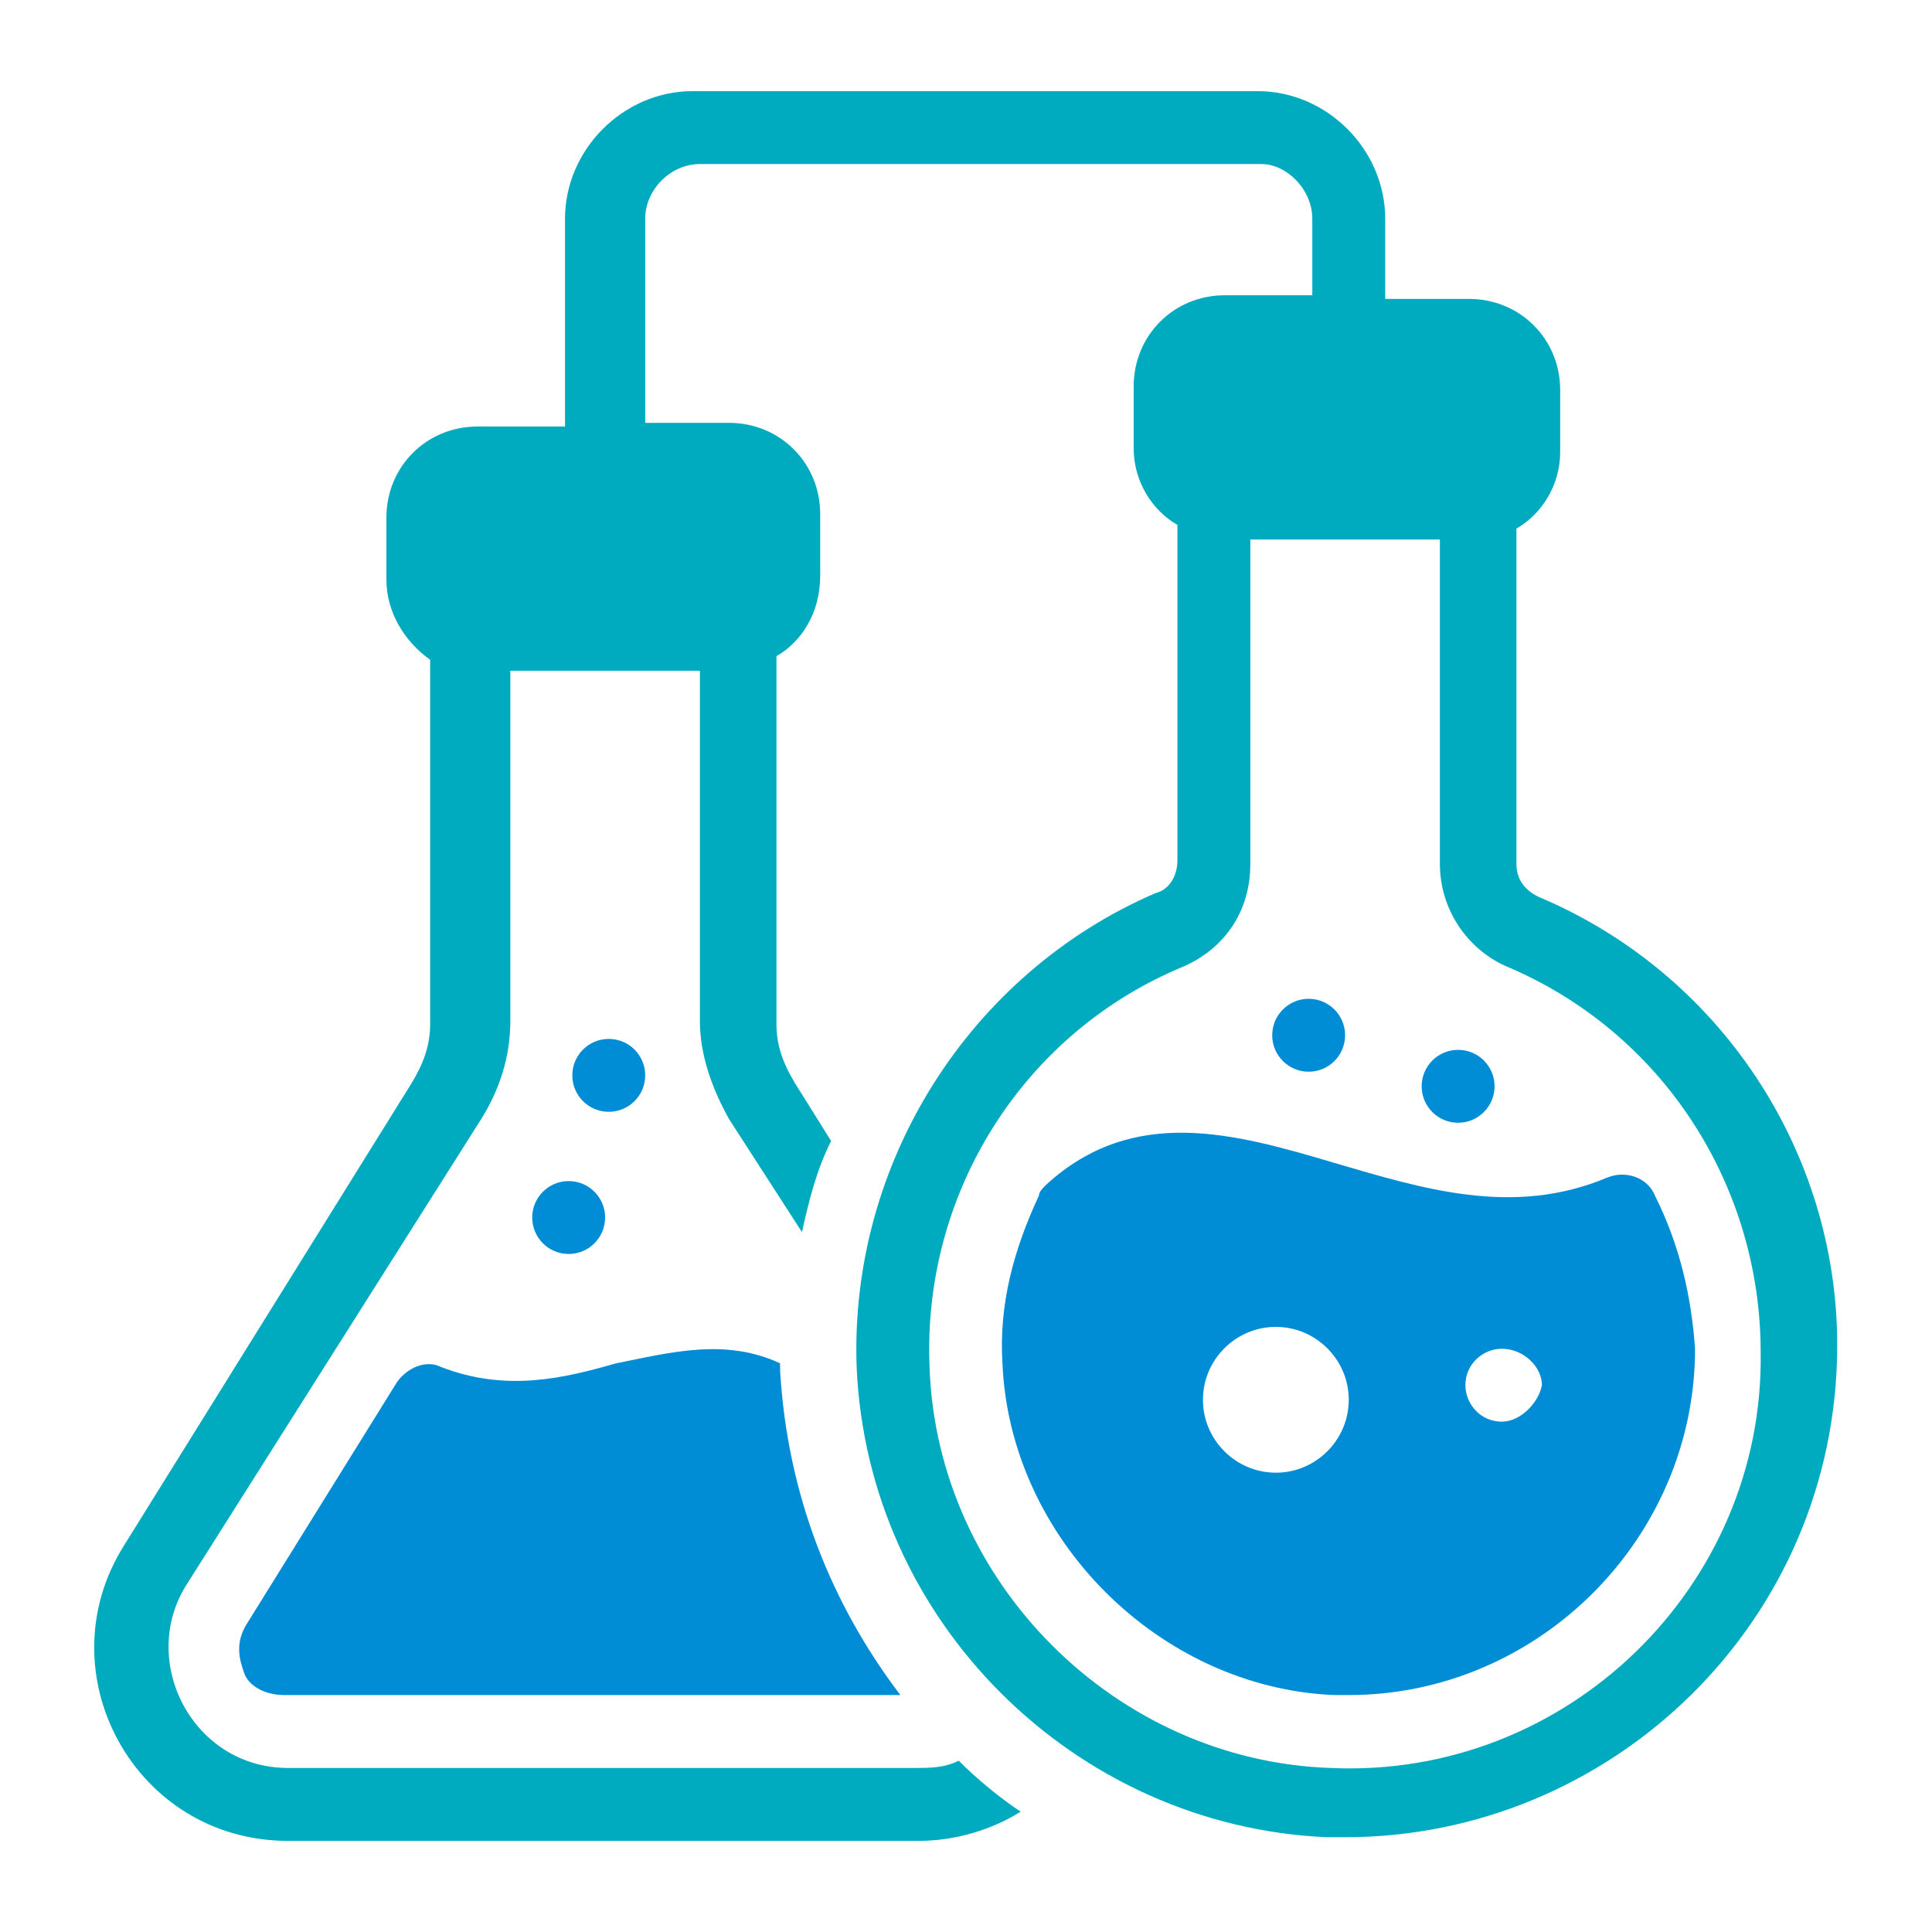
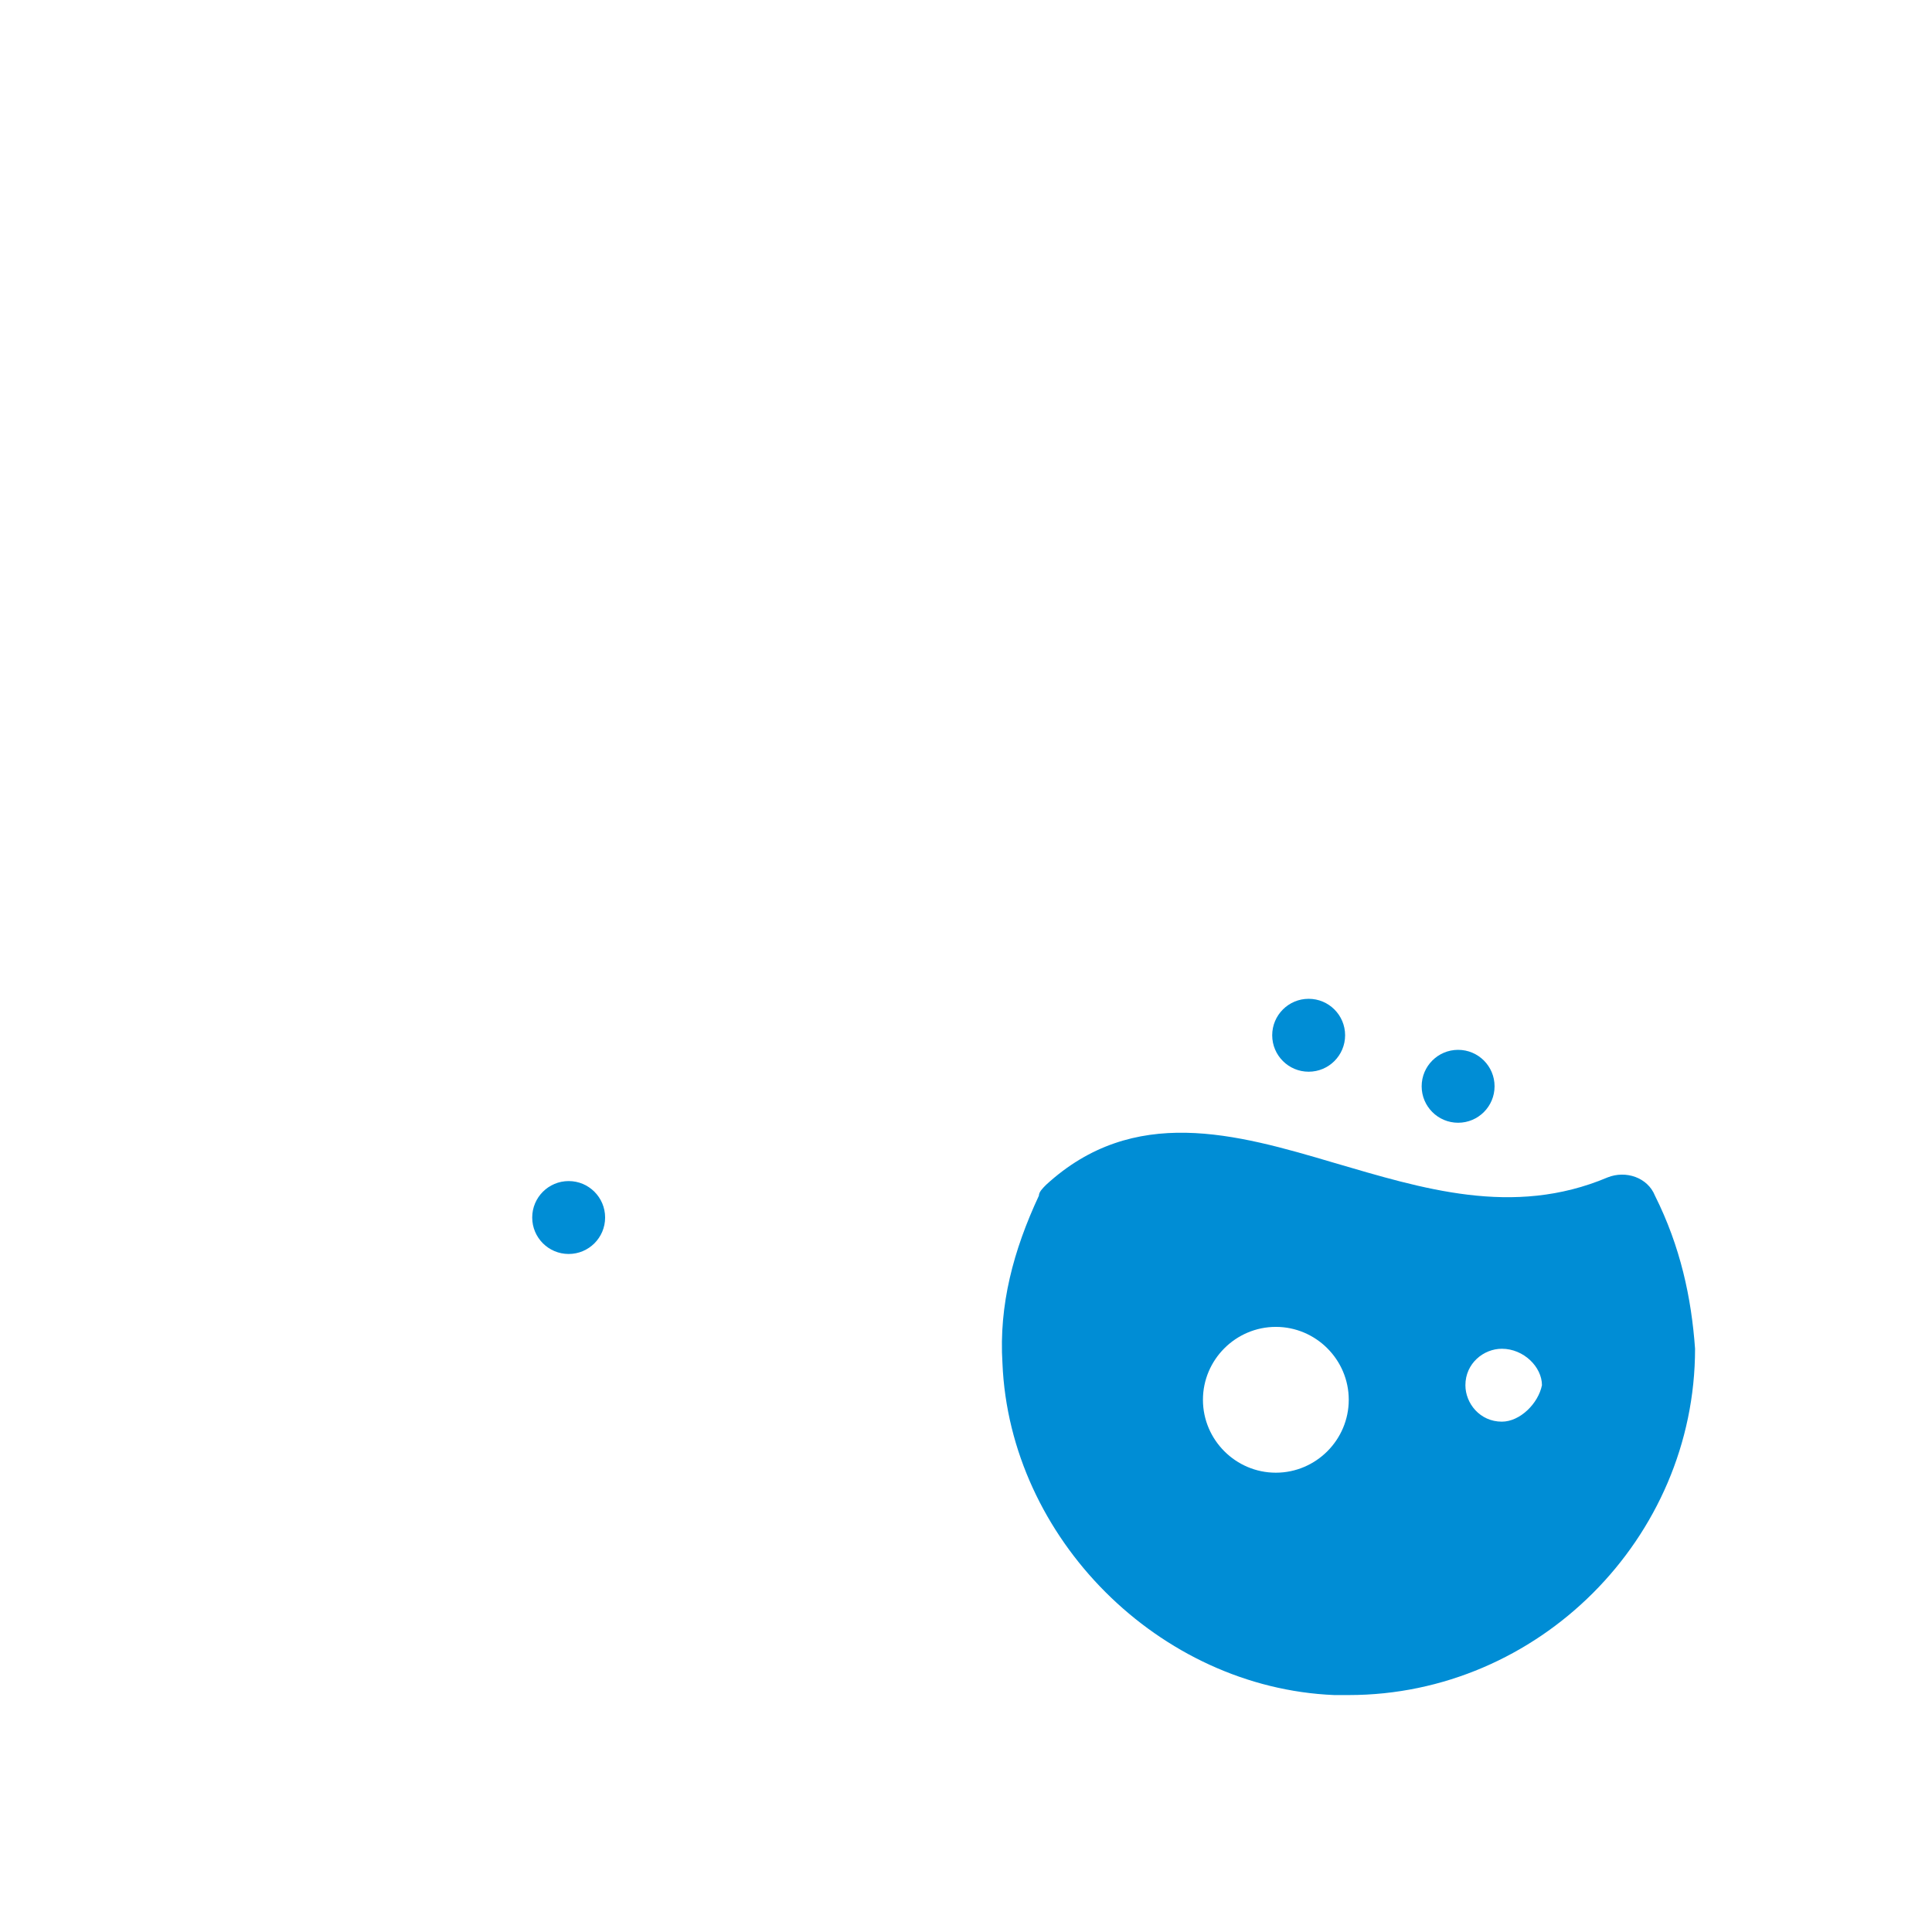
<svg xmlns="http://www.w3.org/2000/svg" id="Layer_1" enable-background="new 0 0 53 53" height="512" viewBox="0 0 53 53" width="512">
  <g id="_x34_">
-     <path fill="#00abc0" d="m42.2 24.6c-.4-.2-.6-.5-.6-.9v-9.2c.7-.4 1.2-1.2 1.2-2.1v-1.7c0-1.4-1.1-2.5-2.5-2.5h-2.3v-2.2c0-1.9-1.6-3.5-3.5-3.5h-15.5c-1.9 0-3.5 1.6-3.5 3.5v5.7h-2.4c-1.4 0-2.5 1.1-2.5 2.5v1.7c0 .9.5 1.7 1.2 2.2v10c0 .6-.2 1.1-.5 1.6l-7.9 12.7c-2.2 3.5.3 8.1 4.5 8.1h17.3c1 0 2-.3 2.8-.8-.6-.4-1.2-.9-1.7-1.4-.4.2-.8.2-1.2.2h-17.2c-2.6 0-4.1-2.9-2.8-5l8.1-12.8c.5-.8.8-1.7.8-2.7v-9.6h5.2v9.6c0 .9.3 1.8.8 2.7l2 3.1c.2-.9.4-1.7.8-2.5l-1-1.6c-.3-.5-.5-1-.5-1.6v-10.1c.7-.4 1.2-1.2 1.2-2.2v-1.7c0-1.4-1.1-2.5-2.5-2.5h-2.3v-5.6c0-.8.7-1.5 1.5-1.5h15.4c.7 0 1.4.7 1.4 1.5v2.1h-2.4c-1.4 0-2.5 1.1-2.5 2.5v1.7c0 .9.5 1.7 1.2 2.1v9.2c0 .4-.2.8-.6.9-5.1 2.2-8.4 7.4-8.2 13 .3 7 6 12.6 12.9 12.9h.5c7.3 0 13.5-5.9 13.5-13.5 0-5.3-3.2-10.2-8.2-12.3zm-5.7 23.9c-5.9-.2-10.8-5.1-11-11-.2-4.8 2.6-9.2 7-11 1.1-.5 1.8-1.5 1.8-2.8v-8.9h5.2v8.9c0 1.2.7 2.3 1.8 2.8 4.3 1.8 7 6 7 10.6.1 6.4-5.3 11.7-11.8 11.4z" />
    <path fill="#008dd5" d="m45.4 32.8c-.2-.5-.8-.7-1.3-.5-2.6 1.1-5.1.3-7.5-.4-2.7-.8-5.5-1.6-7.9.6-.1.1-.2.2-.2.3-.7 1.5-1.1 3-1 4.6.2 4.8 4.3 8.9 9.1 9.1h.4c5.2 0 9.5-4.3 9.5-9.5-.1-1.4-.4-2.8-1.1-4.2zm-10.4 7.6c-1.1 0-2-.9-2-2s.9-2 2-2 2 .9 2 2-.9 2-2 2zm6.2-1.4c-.6 0-1-.5-1-1 0-.6.5-1 1-1 .6 0 1.1.5 1.1 1-.1.5-.6 1-1.1 1z" />
    <circle fill="#008dd5" cx="15.6" cy="33.4" r="1" />
-     <circle fill="#008dd5" cx="16.7" cy="29.5" r="1" />
    <circle fill="#008dd5" cx="35.9" cy="28.4" r="1" />
    <circle fill="#008dd5" cx="40" cy="29.8" r="1" />
-     <path fill="#008dd5" d="m12.1 37.5c-.4-.2-.9 0-1.2.4l-4.1 6.6c-.4.6-.2 1.1-.1 1.4s.5.6 1.1.6h16.9c-1.9-2.5-3.1-5.5-3.3-8.9 0-.1 0-.1 0-.2-1.5-.7-3-.3-4.5 0-1.4.4-3 .8-4.8.1z" />
  </g>
</svg>